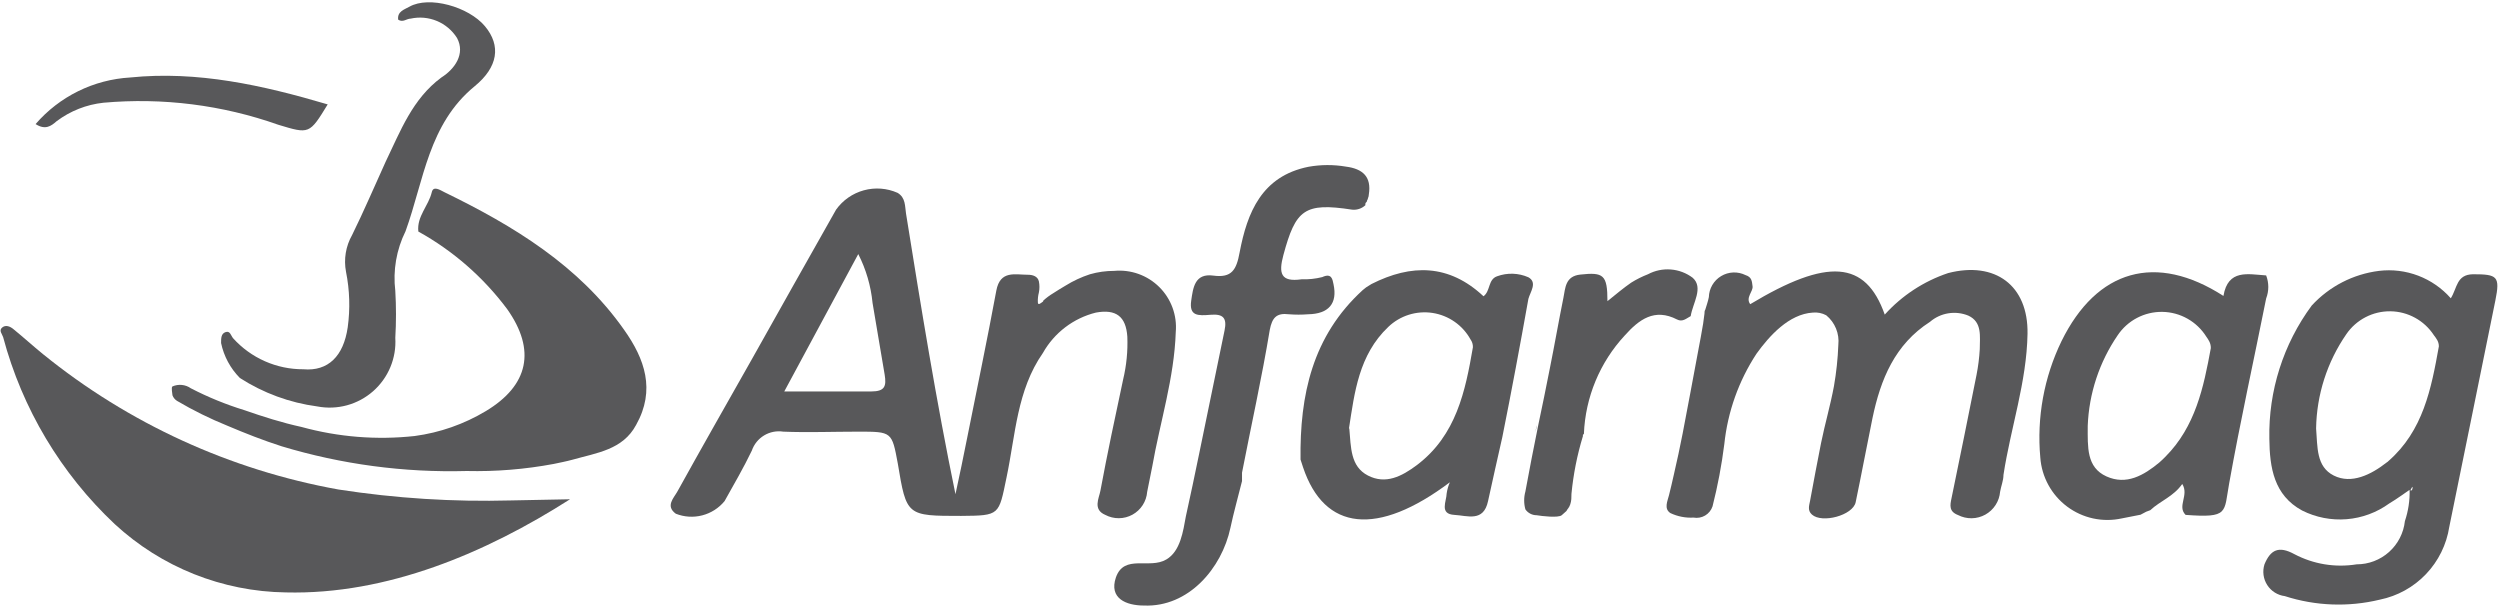
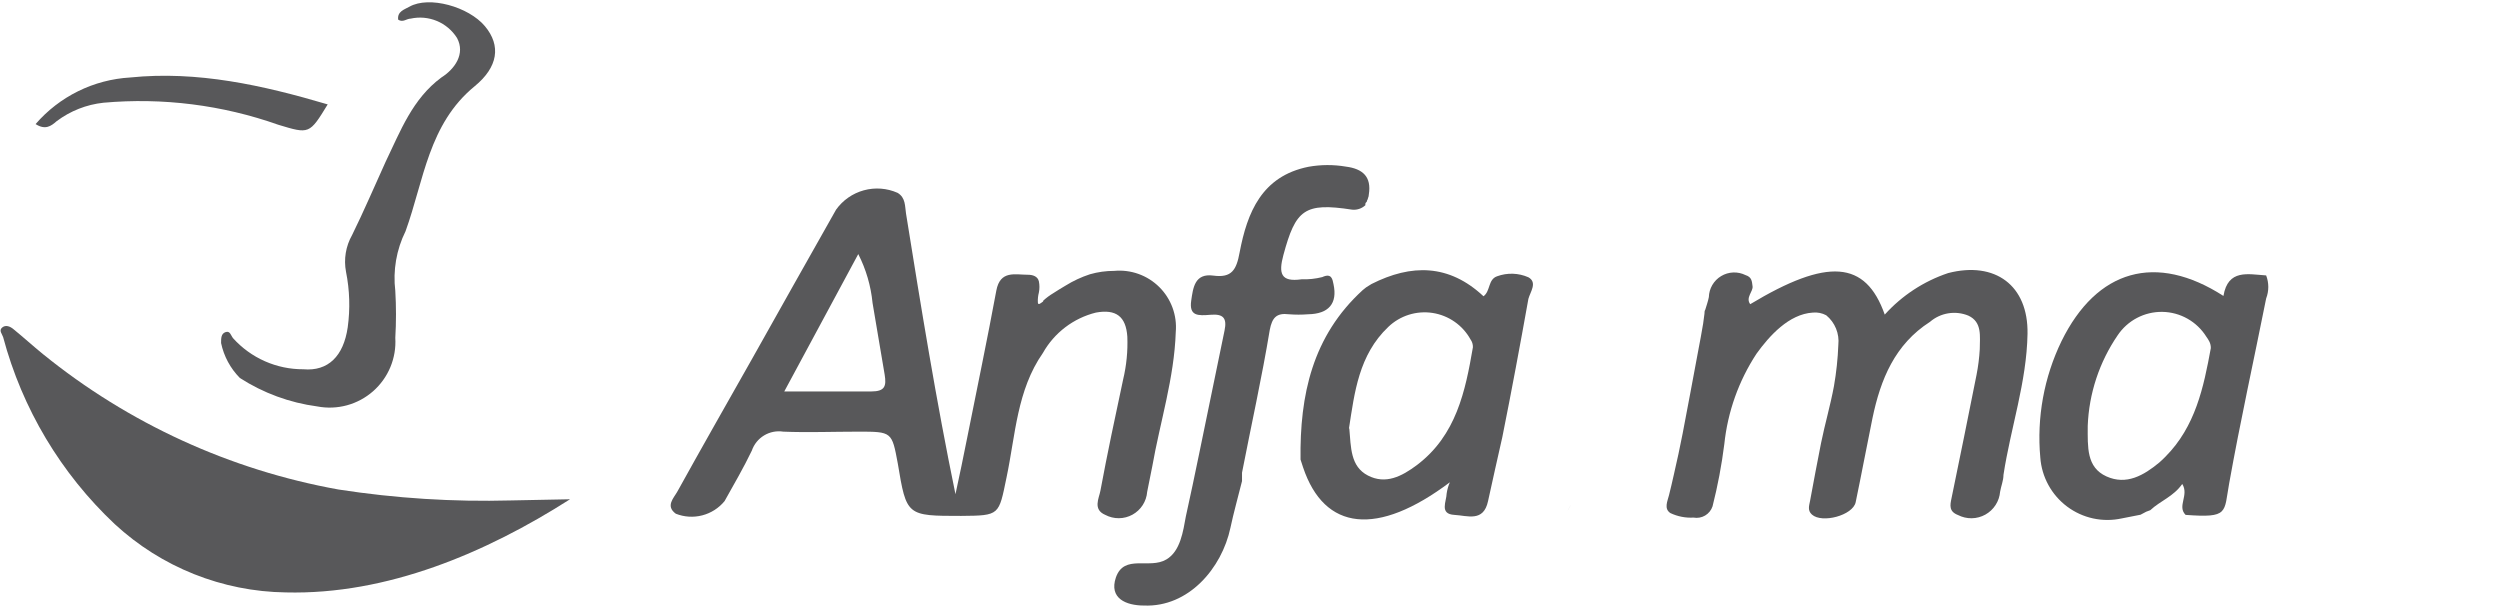
<svg xmlns="http://www.w3.org/2000/svg" width="425" height="103" viewBox="0 0 425 103" fill="none">
  <path d="M177.352 51.111C177.87 50.635 178.435 50.214 179.038 49.853C179.725 49.424 180.411 48.967 181.125 48.566C182.433 47.752 183.835 47.099 185.299 46.622C186.638 46.238 188.024 46.046 189.416 46.05C190.818 45.919 192.231 46.098 193.556 46.574C194.882 47.05 196.086 47.811 197.084 48.804C198.083 49.796 198.85 50.997 199.333 52.319C199.816 53.642 200.003 55.054 199.879 56.457C199.622 64.261 197.221 71.694 195.877 79.327C195.62 80.757 195.277 82.186 195.019 83.616C194.956 84.419 194.695 85.194 194.258 85.871C193.821 86.548 193.223 87.106 192.517 87.495C191.811 87.883 191.019 88.09 190.214 88.096C189.408 88.103 188.613 87.909 187.901 87.532C185.728 86.617 186.843 84.673 187.072 83.415C188.244 77.097 189.588 70.808 190.931 64.519C191.503 62.133 191.743 59.68 191.646 57.228C191.417 53.798 189.73 52.511 186.3 53.14C184.411 53.611 182.638 54.462 181.089 55.641C179.54 56.821 178.249 58.305 177.295 60.002C172.863 66.348 172.635 73.953 171.119 81.128C169.776 87.618 170.005 87.647 163.401 87.704C154.109 87.704 154.109 87.704 152.623 78.784C151.622 73.381 151.622 73.381 145.905 73.381C141.645 73.381 137.328 73.552 133.154 73.381C132.025 73.205 130.871 73.433 129.893 74.024C128.916 74.614 128.178 75.531 127.808 76.611C126.436 79.47 124.778 82.329 123.177 85.188C122.201 86.378 120.871 87.227 119.381 87.612C117.891 87.998 116.317 87.9 114.886 87.332C113.085 86.017 114.543 84.673 115.172 83.53C119.346 75.983 123.606 68.521 127.837 61.031C132.582 52.569 137.347 44.106 142.131 35.644C143.278 34.035 144.947 32.872 146.853 32.351C148.76 31.83 150.788 31.983 152.594 32.785C153.966 33.614 153.824 35.015 154.024 36.302C156.568 52.168 159.141 68.064 162.429 84.016C163.115 80.814 163.801 77.612 164.43 74.382C166.088 66.062 167.832 57.743 169.376 49.395C170.033 45.907 172.577 46.708 174.75 46.708C175.551 46.708 176.408 46.965 176.608 47.823C176.737 48.455 176.737 49.106 176.608 49.738C176.465 50.279 176.407 50.838 176.437 51.397C176.437 52.054 177.094 51.397 177.323 51.254L177.352 51.111ZM133.326 66.548C138.7 66.548 143.389 66.548 148.106 66.548C150.45 66.548 150.707 65.633 150.393 63.69C149.678 59.63 149.049 55.57 148.335 51.511C148.053 48.61 147.229 45.788 145.905 43.192L133.326 66.548Z" fill="#58585A" />
  <path d="M86.87 85.074L96.904 84.874C82.61 93.993 65.8 101.14 48.59 100.711C37.798 100.562 27.443 96.428 19.515 89.105C10.349 80.484 3.775 69.473 0.533 57.314C0.361 56.771 -0.239 56.199 0.361 55.685C0.962 55.17 1.733 55.485 2.305 55.971C3.992 57.343 5.621 58.83 7.308 60.202C21.844 71.985 39.122 79.901 57.538 83.215C67.239 84.72 77.056 85.342 86.87 85.074Z" fill="#58585A" />
  <path d="M289.761 53.312C289.761 53.083 289.761 52.855 289.904 52.626C290.104 51.94 290.361 51.254 290.504 50.51C290.525 49.786 290.727 49.079 291.092 48.454C291.458 47.829 291.975 47.306 292.596 46.933C293.216 46.56 293.921 46.349 294.645 46.32C295.368 46.29 296.087 46.444 296.736 46.765C297.823 47.108 297.823 47.823 297.937 48.681C298.051 49.538 296.708 50.596 297.537 51.711C310.659 43.821 317.148 44.249 320.407 53.483C323.331 50.24 327.044 47.808 331.185 46.422C339.161 44.364 344.822 48.509 344.679 56.743C344.536 64.976 341.82 72.695 340.591 80.728C340.591 81.672 340.191 82.615 340.019 83.587C339.953 84.393 339.69 85.171 339.251 85.85C338.813 86.53 338.214 87.091 337.508 87.484C336.801 87.877 336.008 88.09 335.199 88.103C334.391 88.117 333.591 87.93 332.872 87.561C331.3 86.96 331.5 85.903 331.757 84.702C333.215 77.698 334.616 70.694 336.017 63.69C336.296 62.265 336.478 60.822 336.56 59.373C336.56 57.2 337.017 54.77 334.616 53.655C333.538 53.213 332.358 53.078 331.208 53.265C330.057 53.451 328.981 53.953 328.098 54.713C322.123 58.544 319.693 64.49 318.32 71.094C317.348 75.84 316.462 80.585 315.462 85.388C314.976 87.618 309.744 89.019 308.029 87.475C307.257 86.789 307.543 85.989 307.714 85.131C308.315 81.929 308.915 78.613 309.572 75.354C310.23 72.095 311.173 68.893 311.774 65.634C312.178 63.318 312.427 60.978 312.517 58.629C312.618 57.686 312.483 56.732 312.124 55.853C311.765 54.975 311.192 54.2 310.459 53.598C309.759 53.22 308.963 53.061 308.172 53.141C304.112 53.398 300.796 57.086 298.595 60.145C295.577 64.754 293.705 70.017 293.134 75.497C292.684 79.06 292.016 82.593 291.133 86.074C290.917 86.73 290.47 87.285 289.876 87.637C289.283 87.989 288.581 88.114 287.902 87.99C286.543 88.07 285.186 87.804 283.957 87.218C282.842 86.475 283.471 85.217 283.729 84.187C283.986 83.158 284.3 81.843 284.558 80.671C285.101 78.355 285.587 76.04 286.044 73.724C286.959 69.064 287.788 64.404 288.674 59.744C288.979 58.182 289.265 56.609 289.532 55.027C289.618 54.427 289.675 53.855 289.761 53.312Z" fill="#58585A" />
-   <path d="M392.994 51.94C395.989 48.686 400.041 46.599 404.429 46.05C406.689 45.777 408.982 46.058 411.109 46.87C413.236 47.682 415.133 49 416.636 50.71C417.751 48.938 417.58 46.679 420.41 46.622C424.555 46.622 425.041 46.965 424.212 51.082C421.582 63.918 419.009 76.811 416.379 89.562C415.91 92.584 414.527 95.389 412.416 97.602C410.306 99.815 407.568 101.329 404.572 101.941C399.235 103.231 393.646 103.024 388.42 101.34C387.812 101.264 387.229 101.055 386.711 100.728C386.193 100.402 385.754 99.965 385.424 99.449C385.094 98.934 384.881 98.352 384.801 97.745C384.721 97.138 384.775 96.521 384.96 95.937C385.99 93.45 387.39 92.764 390.021 94.193C393.272 95.913 396.996 96.526 400.627 95.937C402.66 95.942 404.624 95.194 406.139 93.837C407.653 92.481 408.613 90.612 408.832 88.59C409.413 86.869 409.684 85.059 409.632 83.244C409.889 83.472 410.061 83.415 410.118 83.072C410.175 82.729 410.118 82.872 410.118 82.758L409.718 83.215C408.546 84.016 407.374 84.873 406.173 85.588C404.052 87.126 401.549 88.052 398.937 88.264C396.325 88.475 393.706 87.965 391.364 86.789C386.561 84.187 385.847 79.499 385.789 74.61C385.623 66.465 388.156 58.494 392.994 51.94ZM393.737 72.838C393.994 76.011 393.737 79.327 396.739 80.842C399.741 82.358 403.085 80.699 405.744 78.612C405.851 78.552 405.948 78.475 406.03 78.384C411.948 73.209 413.32 66.062 414.607 58.886C414.607 58.057 414.178 57.543 413.749 56.971C412.945 55.741 411.85 54.728 410.562 54.021C409.274 53.314 407.831 52.936 406.362 52.919C404.892 52.902 403.441 53.247 402.137 53.924C400.833 54.601 399.715 55.588 398.883 56.8C395.62 61.519 393.829 67.1 393.737 72.838Z" fill="#58585A" />
-   <path d="M71.117 39.361C70.831 36.788 72.861 34.987 73.404 32.671C73.661 31.528 74.805 32.3 75.548 32.671C87.298 38.389 98.419 45.136 106.109 56.085C109.597 61.002 111.484 66.291 108.139 72.237C105.88 76.469 101.449 76.983 97.304 78.155C96.275 78.441 95.188 78.641 94.131 78.87C89.249 79.784 84.287 80.186 79.322 80.071C68.682 80.362 58.065 78.943 47.875 75.868C44.759 74.868 41.7 73.667 38.669 72.38C35.71 71.184 32.843 69.77 30.093 68.149C29.74 67.927 29.469 67.596 29.321 67.206C29.321 66.977 29.064 65.834 29.321 65.691C29.824 65.472 30.374 65.386 30.92 65.441C31.466 65.496 31.988 65.69 32.437 66.005C35.35 67.514 38.392 68.758 41.528 69.722C44.73 70.837 47.961 71.866 51.248 72.581C57.507 74.304 64.035 74.828 70.488 74.124C74.765 73.552 78.88 72.112 82.581 69.893C89.871 65.519 91.157 59.516 86.212 52.54C82.169 47.129 77.024 42.637 71.117 39.361Z" fill="#58585A" />
  <path d="M231.669 49.309L232.241 48.852L233.156 48.28C239.931 44.85 246.335 44.878 252.196 50.367C253.396 49.481 252.939 47.508 254.511 46.965C256.239 46.333 258.145 46.395 259.829 47.137C261.401 48.023 260.143 49.624 259.829 50.796C258.428 58.629 256.97 66.463 255.398 74.296C254.597 77.927 253.739 81.557 252.968 85.188C252.196 88.819 249.451 87.647 247.25 87.532C244.648 87.389 245.906 85.245 245.935 83.873C246.029 83.222 246.212 82.587 246.478 81.986C234.156 91.249 225.151 90.277 221.52 79.442L221.092 78.127C220.949 67.177 223.093 57.143 231.669 49.309ZM229.382 72.838C229.668 76.04 229.554 79.299 232.555 80.843C235.557 82.386 238.273 81.014 240.903 79.041C247.564 73.981 249.108 66.52 250.395 59.03C250.409 58.559 250.268 58.097 249.994 57.715C249.335 56.517 248.41 55.487 247.289 54.704C246.169 53.921 244.884 53.407 243.533 53.199C242.182 52.992 240.801 53.098 239.497 53.509C238.194 53.92 237.002 54.626 236.015 55.57C230.983 60.345 230.268 66.748 229.325 72.838H229.382Z" fill="#58585A" />
  <path d="M363.891 87.503L360.689 88.132C359.088 88.481 357.431 88.481 355.829 88.133C354.228 87.785 352.721 87.097 351.409 86.116C350.096 85.134 349.011 83.883 348.224 82.445C347.438 81.007 346.97 79.418 346.852 77.783C346.234 70.984 347.479 64.145 350.454 58C356.458 45.793 366.521 42.934 377.985 50.31C378.757 45.707 382.159 46.622 385.246 46.822C385.731 48.083 385.731 49.478 385.246 50.739C383.159 61.202 380.844 71.637 378.957 82.186C378.042 87.16 378.957 88.075 371.552 87.532C370.066 86.045 372.181 84.187 370.981 82.272C369.494 84.416 367.264 85.131 365.549 86.731L364.863 86.989L363.891 87.503ZM354.914 72.409C354.914 76.011 354.685 79.442 358.087 80.985C361.489 82.529 364.434 80.814 367.064 78.641C367.436 78.327 367.779 77.984 368.122 77.64C373.211 72.523 374.611 65.891 375.841 59.172C375.841 58.315 375.469 57.8 375.069 57.228C374.274 55.959 373.173 54.909 371.869 54.174C370.564 53.438 369.096 53.041 367.598 53.019C366.1 52.996 364.621 53.348 363.294 54.044C361.968 54.739 360.836 55.755 360.003 57C356.885 61.553 355.121 66.895 354.914 72.409Z" fill="#58585A" />
  <path d="M211.143 80.356V81.786C210.486 84.444 209.742 87.046 209.171 89.733C207.713 96.594 202.052 103.256 194.476 102.941C191.417 102.941 188.501 101.712 189.702 98.167C191.103 94.136 195.42 96.823 198.279 95.108C200.68 93.707 201.137 90.276 201.595 87.789C202.367 84.244 203.139 80.699 203.853 77.154C205.311 70.179 206.712 63.175 208.17 56.199C208.628 54.026 207.913 53.34 205.797 53.512C203.682 53.683 202.109 53.769 202.51 51.082C202.824 48.909 203.11 46.422 206.255 46.851C209.399 47.28 210.2 45.879 210.743 42.877C212.03 36.13 214.488 29.955 222.436 28.354C224.543 27.976 226.7 27.966 228.811 28.326C231.67 28.697 233.185 30.041 232.699 33.071C232.699 33.5 232.442 33.9 232.327 34.329C232.236 34.383 232.167 34.466 232.13 34.565C232.094 34.664 232.093 34.773 232.127 34.872C231.829 35.156 231.472 35.372 231.082 35.505C230.693 35.638 230.279 35.686 229.869 35.644C221.721 34.386 220.263 35.644 218.176 43.363C217.347 46.45 217.69 47.994 221.264 47.48C222.447 47.521 223.631 47.396 224.78 47.108C226.381 46.365 226.524 47.48 226.695 48.309C227.41 51.596 225.866 53.369 222.379 53.426C221.294 53.512 220.204 53.512 219.119 53.426C217.004 53.169 216.261 53.998 215.86 56.085C214.517 64.204 212.716 72.266 211.143 80.356Z" fill="#58585A" />
  <path d="M68.945 39.303C67.387 42.444 66.781 45.972 67.201 49.452C67.358 52.109 67.358 54.772 67.201 57.428C67.306 59.13 67.02 60.833 66.365 62.407C65.711 63.98 64.705 65.384 63.425 66.51C62.145 67.635 60.625 68.453 58.98 68.901C57.335 69.348 55.61 69.414 53.936 69.093C49.251 68.469 44.76 66.819 40.785 64.261C39.166 62.63 38.054 60.565 37.584 58.315C37.584 57.486 37.584 56.714 38.355 56.456C39.127 56.199 39.242 57.028 39.613 57.486C41.12 59.16 42.964 60.496 45.023 61.407C47.082 62.319 49.311 62.785 51.563 62.775C55.794 63.146 58.396 60.545 59.111 55.656C59.544 52.517 59.448 49.328 58.825 46.222C58.412 44.079 58.777 41.859 59.854 39.961C61.884 35.844 63.685 31.613 65.572 27.468C68.087 22.265 70.117 16.805 75.034 13.174C77.293 11.744 79.151 9.171 77.693 6.455C76.876 5.162 75.68 4.152 74.268 3.564C72.856 2.976 71.296 2.837 69.803 3.168C69.116 3.168 68.487 3.883 67.687 3.339C67.516 1.939 68.745 1.624 69.602 1.138C72.947 -0.749 79.665 1.138 82.439 4.454C85.212 7.771 84.668 11.401 80.695 14.66C72.833 21.093 72.061 30.698 68.945 39.303Z" fill="#58585A" />
-   <path d="M261.487 72.352C262.174 69.064 262.86 65.805 263.489 62.546C264.289 58.572 264.975 54.599 265.776 50.653C266.119 48.938 266.09 46.965 268.635 46.679C272.58 46.251 273.266 46.679 273.266 51.197C274.667 50.081 275.925 48.995 277.297 48.052C278.203 47.487 279.16 47.009 280.156 46.622C281.349 45.987 282.698 45.706 284.046 45.813C285.393 45.919 286.682 46.408 287.76 47.223C289.647 48.909 287.76 51.539 287.417 53.741C286.702 54.112 286.045 54.799 285.101 54.313C281.271 52.34 278.641 54.313 276.21 57.029C271.975 61.597 269.512 67.528 269.264 73.753L269.092 73.924V74.153C268.118 77.349 267.467 80.633 267.148 83.959C267.148 84.559 267.148 85.131 266.948 85.731C266.748 86.332 266.49 86.475 266.29 86.875L265.49 87.589C264.89 88.075 262.059 87.732 261.23 87.589C260.854 87.591 260.482 87.501 260.149 87.326C259.815 87.152 259.529 86.899 259.315 86.589C259.042 85.597 259.042 84.55 259.315 83.558C260.001 79.785 260.744 76.04 261.487 72.352Z" fill="#58585A" />
  <path d="M6.051 21.093C8.063 18.766 10.522 16.866 13.282 15.506C16.041 14.146 19.046 13.353 22.117 13.174C33.553 12.002 44.673 14.489 55.709 17.748C52.592 22.837 52.592 22.808 47.303 21.207C37.786 17.842 27.655 16.565 17.6 17.462C14.706 17.77 11.95 18.857 9.624 20.607C8.681 21.436 7.709 22.151 6.051 21.093Z" fill="#58585A" />
-   <path d="M261.258 72.294C261.258 72.723 261.058 73.124 260.944 73.552C261.058 73.152 261.173 72.723 261.258 72.294Z" fill="#58585A" />
  <path d="M232.298 34.329C232.298 33.9 232.556 33.5 232.67 33.071C232.556 33.5 232.413 33.9 232.298 34.329Z" fill="#58585A" />
  <path d="M266.461 86.874C266.661 86.474 266.89 86.103 267.119 85.731C266.89 86.074 266.661 86.474 266.461 86.874Z" fill="#58585A" />
-   <path d="M409.517 83.215L409.917 82.758C409.917 82.758 409.917 82.987 409.917 83.072C409.917 83.158 409.689 83.473 409.431 83.244L409.517 83.215Z" fill="#58585A" />
</svg>